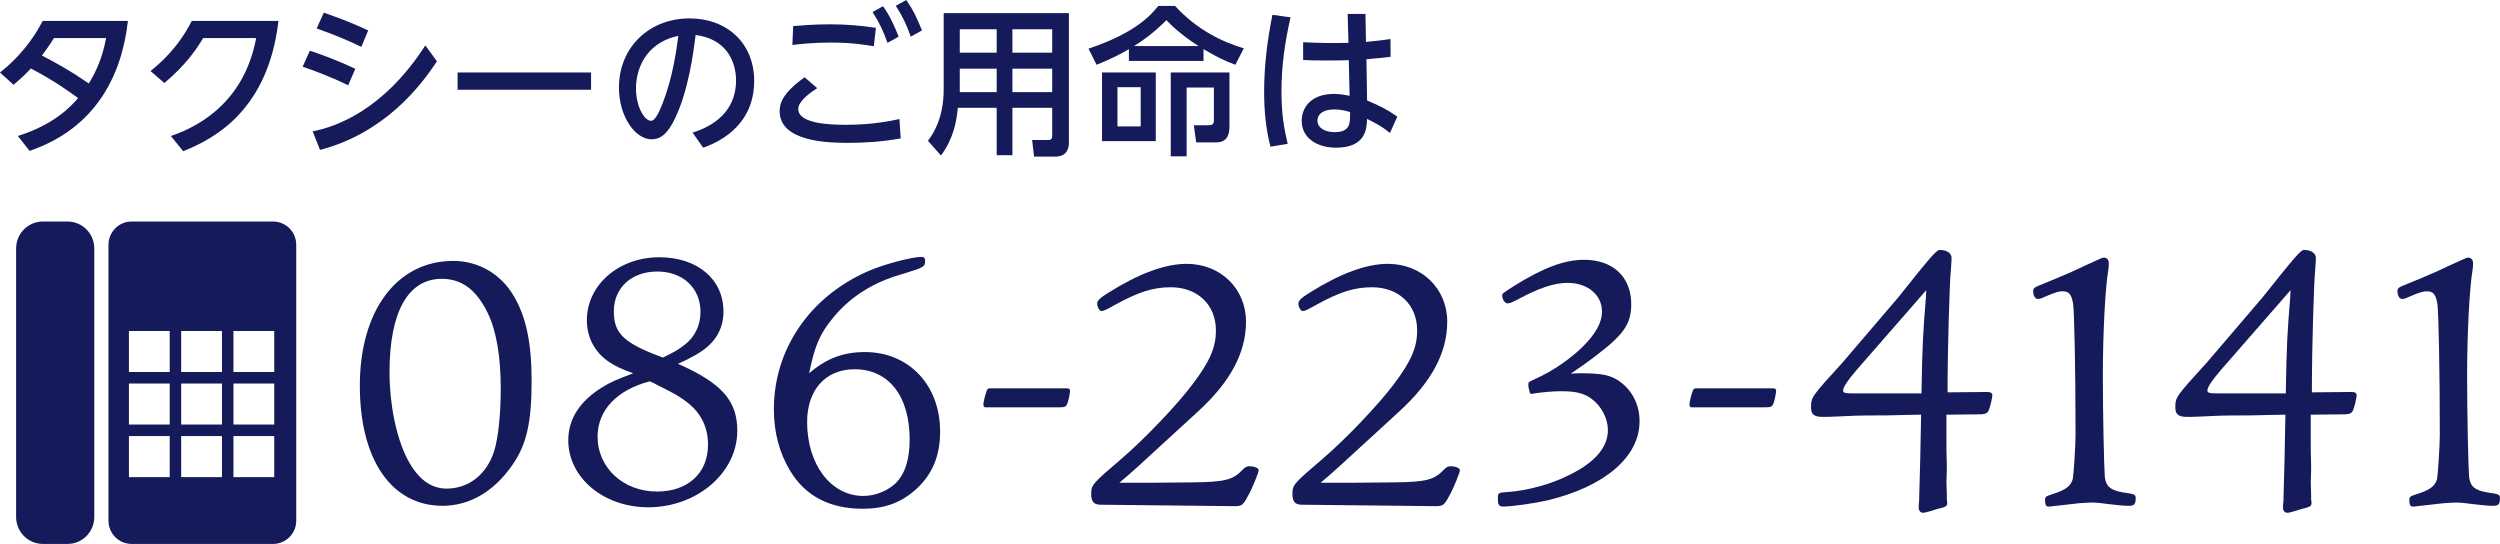
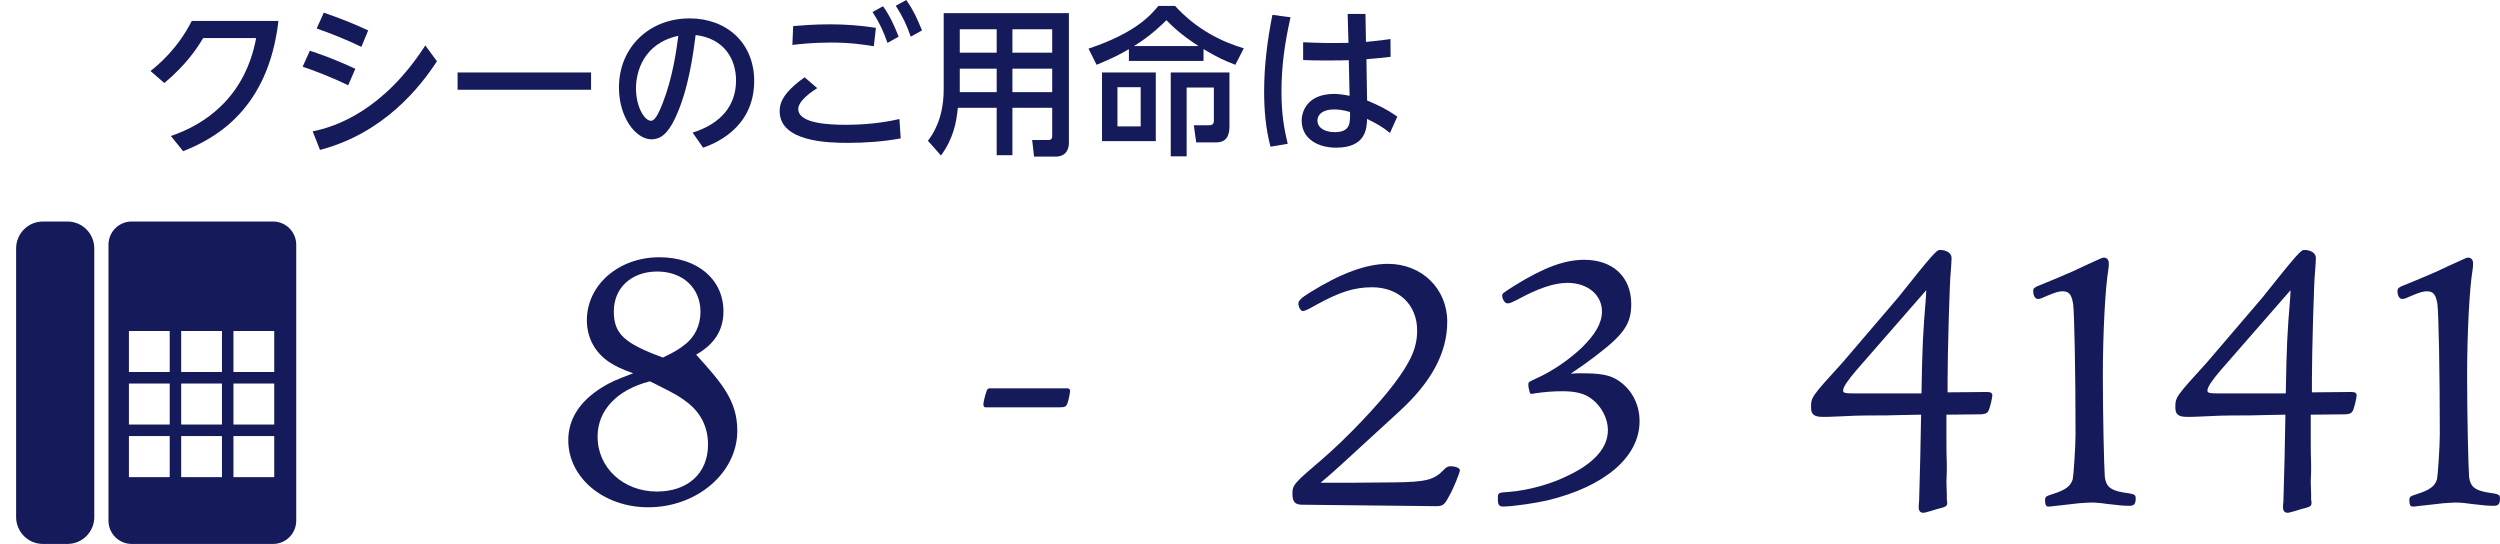
<svg xmlns="http://www.w3.org/2000/svg" version="1.1" id="レイヤー_1" x="0px" y="0px" viewBox="0 0 239 52" style="enable-background:new 0 0 239 52;" xml:space="preserve">
  <style type="text/css">
	.st0{fill:#151A5A;}
</style>
  <g>
    <g>
      <path class="st0" d="M6.455,21.177H4.1c-1.413,0-2.559,1.152-2.559,2.573v25.677C1.541,50.848,2.686,52,4.1,52h2.355    c1.413,0,2.559-1.152,2.559-2.573V23.75C9.014,22.329,7.868,21.177,6.455,21.177z" />
      <path class="st0" d="M26.107,21.177H12.583c-1.222,0-2.213,0.997-2.213,2.226v26.371c0,1.229,0.991,2.226,2.213,2.226h13.524    c1.222,0,2.213-0.997,2.213-2.226V23.403C28.321,22.173,27.33,21.177,26.107,21.177z M16.224,45.612h-3.899v-3.921h3.899V45.612z     M16.224,40.587h-3.899v-3.921h3.899V40.587z M16.224,35.563h-3.899v-3.921h3.899V35.563z M21.22,45.612h-3.899v-3.921h3.899    V45.612z M21.22,40.587h-3.899v-3.921h3.899V40.587z M21.22,35.563h-3.899v-3.921h3.899V35.563z M26.217,45.612h-3.899v-3.921    h3.899V45.612z M26.217,40.587h-3.899v-3.921h3.899V40.587z M26.217,35.563h-3.899v-3.921h3.899V35.563z" />
    </g>
    <g>
      <g>
-         <path class="st0" d="M49.12,28.303c1.173,1.994,1.703,4.445,1.703,8.153c0,3.92-0.492,6.091-1.854,8.015     c-1.741,2.52-4.087,3.884-6.66,3.884c-4.882,0-7.909-4.408-7.909-11.478c0-7.211,3.559-11.934,8.932-11.934     C45.714,24.943,47.871,26.168,49.12,28.303z M37.238,35.581c0,3.079,0.643,6.23,1.703,8.294c0.983,1.89,2.232,2.835,3.747,2.835     c2.156,0,3.897-1.4,4.578-3.675c0.379-1.259,0.605-3.499,0.605-5.88c0-3.079-0.416-5.528-1.249-7.244     c-1.097-2.24-2.498-3.255-4.39-3.255C39.016,26.657,37.238,29.808,37.238,35.581z" />
-         <path class="st0" d="M70.486,41.181c0,4.025-3.859,7.315-8.515,7.315c-4.275,0-7.644-2.835-7.644-6.404     c0-2.031,1.097-3.745,3.255-5.075c0.794-0.489,1.287-0.7,2.951-1.331c-1.173-0.42-1.665-0.664-2.308-1.083     c-1.363-0.911-2.12-2.346-2.12-3.99c0-3.36,3.027-6.019,6.926-6.019c3.633,0,6.131,2.099,6.131,5.18     c0,1.784-0.871,3.149-2.612,4.13c-0.492,0.279-0.795,0.455-1.741,0.874C69.011,36.632,70.486,38.311,70.486,41.181z      M57.128,41.742c0,2.975,2.46,5.249,5.677,5.249c2.951,0,4.882-1.75,4.882-4.48c0-1.681-0.681-3.044-2.006-4.06     c-0.756-0.561-0.945-0.7-2.914-1.681c-0.114-0.07-0.34-0.174-0.643-0.315C58.982,37.262,57.128,39.222,57.128,41.742z      M65.454,32.957c0.983-0.735,1.513-1.89,1.513-3.149c0-2.275-1.703-3.851-4.124-3.851c-2.46,0-4.162,1.54-4.162,3.816     c0,2.134,0.983,3.044,4.692,4.408C64.545,33.622,64.925,33.376,65.454,32.957z" />
-         <path class="st0" d="M82.685,33.657c4.2,0,7.19,3.149,7.19,7.594c0,2.311-0.718,4.06-2.27,5.495     c-1.437,1.296-2.989,1.89-5.146,1.89c-3.141,0-5.487-1.224-6.926-3.64c-1.021-1.679-1.551-3.673-1.551-5.878     c0-5.706,3.405-10.71,8.93-13.16c1.475-0.664,4.238-1.399,5.184-1.399c0.228,0,0.342,0.105,0.342,0.314     c0,0.665-0.038,0.665-2.308,1.365c-2.688,0.77-4.806,2.135-6.396,4.025c-1.363,1.644-1.816,2.694-2.384,5.424     C79.014,34.252,80.642,33.657,82.685,33.657z M77.16,40.341c0,4.06,2.272,7.07,5.375,7.07c1.097,0,2.27-0.455,3.064-1.19     c0.909-0.876,1.363-2.275,1.363-4.201c0-4.164-2.005-6.719-5.26-6.719C78.938,35.301,77.16,37.262,77.16,40.341z" />
+         <path class="st0" d="M70.486,41.181c0,4.025-3.859,7.315-8.515,7.315c-4.275,0-7.644-2.835-7.644-6.404     c0-2.031,1.097-3.745,3.255-5.075c0.794-0.489,1.287-0.7,2.951-1.331c-1.173-0.42-1.665-0.664-2.308-1.083     c-1.363-0.911-2.12-2.346-2.12-3.99c0-3.36,3.027-6.019,6.926-6.019c3.633,0,6.131,2.099,6.131,5.18     c0,1.784-0.871,3.149-2.612,4.13C69.011,36.632,70.486,38.311,70.486,41.181z      M57.128,41.742c0,2.975,2.46,5.249,5.677,5.249c2.951,0,4.882-1.75,4.882-4.48c0-1.681-0.681-3.044-2.006-4.06     c-0.756-0.561-0.945-0.7-2.914-1.681c-0.114-0.07-0.34-0.174-0.643-0.315C58.982,37.262,57.128,39.222,57.128,41.742z      M65.454,32.957c0.983-0.735,1.513-1.89,1.513-3.149c0-2.275-1.703-3.851-4.124-3.851c-2.46,0-4.162,1.54-4.162,3.816     c0,2.134,0.983,3.044,4.692,4.408C64.545,33.622,64.925,33.376,65.454,32.957z" />
        <path class="st0" d="M94.2,38.941c-0.112,0-0.188-0.105-0.188-0.28c0-0.209,0.15-0.84,0.302-1.259     c0.076-0.246,0.152-0.28,0.379-0.28h7.304c0.188,0,0.302,0.07,0.302,0.246c0,0.174-0.152,0.944-0.264,1.224     c-0.114,0.28-0.228,0.35-0.795,0.35H94.2z" />
-         <path class="st0" d="M109.921,46.15l4.125-0.035c3.065-0.035,3.823-0.244,4.73-1.19c0.266-0.28,0.417-0.35,0.643-0.35     c0.53,0,0.909,0.176,0.909,0.385c0,0.211-0.643,1.82-1.023,2.451c-0.454,0.874-0.604,0.979-1.285,0.979l-12.791-0.139     c-0.643,0-0.909-0.28-0.909-1.015c0-0.874,0.076-0.979,2.914-3.395c2.272-1.959,5.299-5.145,6.774-7.104     c1.665-2.205,2.234-3.534,2.234-5.145c0-2.449-1.742-4.13-4.314-4.13c-1.703,0-3.103,0.456-5.335,1.681     c-0.795,0.455-1.099,0.594-1.287,0.594c-0.19,0-0.417-0.385-0.417-0.733c0-0.246,0.304-0.561,1.061-1.015     c2.951-1.855,5.449-2.766,7.492-2.766c3.255,0,5.677,2.381,5.677,5.53c0,2.975-1.515,5.775-4.58,8.574     c-6.281,5.775-6.281,5.775-7.53,6.824H109.921z" />
        <path class="st0" d="M129.158,46.15l4.125-0.035c3.065-0.035,3.823-0.244,4.73-1.19c0.266-0.28,0.417-0.35,0.643-0.35     c0.53,0,0.909,0.176,0.909,0.385c0,0.211-0.643,1.82-1.023,2.451c-0.454,0.874-0.604,0.979-1.285,0.979l-12.791-0.139     c-0.643,0-0.909-0.28-0.909-1.015c0-0.874,0.076-0.979,2.914-3.395c2.272-1.959,5.299-5.145,6.774-7.104     c1.665-2.205,2.234-3.534,2.234-5.145c0-2.449-1.742-4.13-4.314-4.13c-1.703,0-3.103,0.456-5.335,1.681     c-0.795,0.455-1.099,0.594-1.287,0.594c-0.19,0-0.417-0.385-0.417-0.733c0-0.246,0.304-0.561,1.061-1.015     c2.951-1.855,5.449-2.766,7.492-2.766c3.255,0,5.677,2.381,5.677,5.53c0,2.975-1.515,5.775-4.58,8.574     c-6.281,5.775-6.281,5.775-7.53,6.824H129.158z" />
        <path class="st0" d="M146.148,37.121c-0.038-0.139-0.038-0.244-0.038-0.35c0-0.244,0-0.244,0.756-0.594     c1.515-0.665,3.179-1.82,4.352-2.94c1.325-1.296,1.93-2.379,1.93-3.464c0-1.576-1.363-2.731-3.293-2.731     c-1.249,0-2.762,0.491-4.806,1.611c-0.568,0.279-0.719,0.35-0.945,0.35c-0.228,0-0.492-0.385-0.492-0.735     c0-0.211,0-0.211,1.211-0.981c2.762-1.716,4.768-2.451,6.622-2.451c2.762,0,4.502,1.646,4.502,4.236     c0,1.89-0.719,2.903-3.291,4.865c-0.909,0.7-1.703,1.259-2.498,1.785c0.416-0.037,0.757-0.037,0.945-0.037     c1.816,0,2.612,0.141,3.331,0.526c1.437,0.805,2.308,2.309,2.308,4.06c0,3.395-3.293,6.228-8.78,7.559     c-1.211,0.28-3.405,0.596-4.275,0.596c-0.379,0-0.493-0.176-0.493-0.735c0-0.596,0-0.596,1.061-0.665     c1.816-0.141,4.011-0.735,5.675-1.575c2.498-1.191,3.785-2.661,3.785-4.34c0-1.085-0.605-2.275-1.551-2.975     c-0.681-0.524-1.515-0.735-2.839-0.735c-0.794,0-1.741,0.07-2.648,0.211c-0.076,0.035-0.19,0.035-0.266,0.035     c-0.114,0-0.152-0.035-0.19-0.211L146.148,37.121z" />
-         <path class="st0" d="M161.7,38.941c-0.112,0-0.188-0.105-0.188-0.28c0-0.209,0.15-0.84,0.302-1.259     c0.076-0.246,0.152-0.28,0.379-0.28h7.304c0.188,0,0.302,0.07,0.302,0.246c0,0.174-0.152,0.944-0.264,1.224     c-0.114,0.28-0.228,0.35-0.795,0.35H161.7z" />
        <path class="st0" d="M186.079,40.272v1.435v0.385c0,0.698,0,1.47,0.036,2.309v0.629l-0.036,1.05l0.036,1.12v0.561     c0.038,0.139,0.038,0.244,0.038,0.315c0,0.314-0.112,0.385-0.983,0.594l-0.568,0.176c-0.492,0.139-0.605,0.174-0.757,0.174     c-0.264,0-0.416-0.209-0.416-0.489c0-0.141,0-0.385,0.038-0.63c0.076-2.694,0.152-5.424,0.19-8.259     c-1.552,0.035-2.196,0.035-3.331,0.07c-2.914,0-3.217,0.035-4.73,0.106c-0.53,0.035-1.021,0.035-1.363,0.035     c-0.795,0-1.097-0.246-1.097-0.876c0-1.014,0-1.014,3.027-4.339l5.298-6.195c3.179-3.99,3.671-4.549,3.974-4.549     c0.68,0,1.135,0.315,1.135,0.77c0,0.28-0.038,0.735-0.076,1.294c-0.114,0.876-0.304,7.946-0.304,10.36v1.19l3.785-0.035     c0.342,0,0.492,0.106,0.492,0.315c0,0.246-0.226,1.224-0.378,1.505c-0.114,0.211-0.266,0.28-0.681,0.315l-3.329,0.035V40.272z      M177.489,35.372c-0.871,1.014-1.287,1.644-1.287,1.959c0,0.246,0.19,0.28,1.249,0.28h6.243c0.076-4.69,0.152-5.845,0.417-9.1     l0.038-0.77L177.489,35.372z" />
        <path class="st0" d="M197.211,48.285l-0.945,0.105L196,48.426h-0.19c-0.226,0-0.302-0.211-0.302-0.596     c0-0.35,0.076-0.385,0.719-0.596c1.249-0.385,1.741-0.77,1.929-1.433c0.076-0.35,0.266-3.116,0.266-4.271     c0-6.019-0.114-11.549-0.228-12.458c-0.15-0.911-0.378-1.226-1.021-1.226c-0.34,0-0.681,0.106-1.439,0.421     c-0.53,0.244-0.718,0.314-0.907,0.314c-0.266,0-0.454-0.314-0.454-0.77c0-0.244,0.15-0.35,0.492-0.489     c0.983-0.385,2.536-1.05,3.255-1.365c0.718-0.35,1.437-0.664,2.194-1.014c0.605-0.28,0.681-0.315,0.833-0.315     c0.264,0,0.454,0.209,0.454,0.524c0,0.176,0,0.35-0.038,0.596c-0.304,1.749-0.53,6.159-0.53,10.149     c0,3.779,0.114,8.749,0.188,9.694c0.114,0.909,0.531,1.259,1.666,1.47c1.211,0.174,1.287,0.209,1.287,0.594     c0,0.526-0.152,0.7-0.605,0.7c-0.493,0-0.947-0.035-2.082-0.174c-0.719-0.105-1.211-0.139-1.551-0.139     c-0.266,0-0.681,0.035-1.211,0.07L197.211,48.285z" />
        <path class="st0" d="M220.907,40.272v1.435v0.385c0,0.698,0,1.47,0.036,2.309v0.629l-0.036,1.05l0.036,1.12v0.561     c0.038,0.139,0.038,0.244,0.038,0.315c0,0.314-0.112,0.385-0.983,0.594l-0.568,0.176c-0.492,0.139-0.605,0.174-0.757,0.174     c-0.264,0-0.416-0.209-0.416-0.489c0-0.141,0-0.385,0.038-0.63c0.076-2.694,0.152-5.424,0.19-8.259     c-1.552,0.035-2.196,0.035-3.331,0.07c-2.914,0-3.217,0.035-4.73,0.106c-0.53,0.035-1.021,0.035-1.363,0.035     c-0.795,0-1.097-0.246-1.097-0.876c0-1.014,0-1.014,3.027-4.339l5.298-6.195c3.179-3.99,3.671-4.549,3.974-4.549     c0.68,0,1.135,0.315,1.135,0.77c0,0.28-0.038,0.735-0.076,1.294c-0.114,0.876-0.304,7.946-0.304,10.36v1.19l3.785-0.035     c0.342,0,0.492,0.106,0.492,0.315c0,0.246-0.226,1.224-0.378,1.505c-0.114,0.211-0.266,0.28-0.681,0.315l-3.329,0.035V40.272z      M212.316,35.372c-0.871,1.014-1.287,1.644-1.287,1.959c0,0.246,0.19,0.28,1.249,0.28h6.243c0.076-4.69,0.152-5.845,0.417-9.1     l0.038-0.77L212.316,35.372z" />
        <path class="st0" d="M232.036,48.285l-0.945,0.105l-0.266,0.037h-0.19c-0.226,0-0.302-0.211-0.302-0.596     c0-0.35,0.076-0.385,0.719-0.596c1.249-0.385,1.741-0.77,1.93-1.433c0.074-0.35,0.264-3.116,0.264-4.271     c0-6.019-0.114-11.549-0.228-12.458c-0.15-0.911-0.378-1.226-1.021-1.226c-0.34,0-0.681,0.106-1.437,0.421     c-0.531,0.244-0.719,0.314-0.909,0.314c-0.266,0-0.454-0.314-0.454-0.77c0-0.244,0.152-0.35,0.492-0.489     c0.983-0.385,2.536-1.05,3.255-1.365c0.718-0.35,1.437-0.664,2.194-1.014c0.605-0.28,0.681-0.315,0.833-0.315     c0.264,0,0.454,0.209,0.454,0.524c0,0.176,0,0.35-0.038,0.596c-0.304,1.749-0.53,6.159-0.53,10.149     c0,3.779,0.114,8.749,0.188,9.694c0.114,0.909,0.531,1.259,1.666,1.47c1.211,0.174,1.287,0.209,1.287,0.594     c0,0.526-0.152,0.7-0.605,0.7c-0.493,0-0.947-0.035-2.082-0.174c-0.719-0.105-1.211-0.139-1.551-0.139     c-0.266,0-0.681,0.035-1.211,0.07L232.036,48.285z" />
      </g>
    </g>
    <g>
-       <path class="st0" d="M1.704,13.001c3.453-1.087,5.019-2.769,5.764-3.625c-1.02-0.733-2.297-1.667-4.517-2.829    c-0.533,0.566-0.883,0.901-1.658,1.56L0,6.928c0.655-0.519,2.617-2.095,4.077-4.924h8.152c-0.607,5.429-3.253,10.323-9.399,12.419    L1.704,13.001z M5.157,3.64C4.989,3.916,4.7,4.39,4.001,5.308c1.567,0.826,2.556,1.346,4.487,2.676    C9.156,6.882,9.75,5.674,10.145,3.64H5.157z" />
      <path class="st0" d="M16.336,13.001c3.27-1.102,7.088-3.687,8.152-9.361h-5.065c-0.668,1.102-1.627,2.538-3.71,4.299L14.39,6.791    c0.836-0.674,2.617-2.172,3.94-4.787h8.289c-0.973,8.38-5.933,11.196-9.11,12.45L16.336,13.001z" />
      <path class="st0" d="M33.285,8.153c-1.901-0.919-3.407-1.453-4.351-1.775l0.685-1.53c0.714,0.231,2.252,0.75,4.351,1.729    L33.285,8.153z M41.771,5.858c-1.567,2.401-5.034,6.867-11.179,8.473l-0.7-1.774c2.267-0.445,6.784-2.036,10.768-8.214    L41.771,5.858z M34.547,4.481c-1.536-0.733-2.57-1.146-4.273-1.759l0.683-1.515C32.6,1.79,33.634,2.187,35.2,2.907L34.547,4.481z" />
      <path class="st0" d="M56.506,6.928v1.652h-12.76V6.928H56.506z" />
      <path class="st0" d="M66.215,12.679c2.722-0.856,4.151-2.6,4.151-4.986c0-2.004-1.094-4.007-3.862-4.344    c-0.228,1.744-0.67,5.215-1.947,7.922c-0.746,1.606-1.491,2.049-2.267,2.049c-1.521,0-3.118-2.11-3.118-4.954    c0-3.856,2.905-6.608,6.754-6.608C69.47,1.759,72.1,4.1,72.1,7.74c0,4.619-3.969,6.056-4.882,6.378L66.215,12.679z M60.8,8.427    c0,1.837,0.836,3.121,1.429,3.121c0.457,0,0.836-0.979,1.127-1.697c0.973-2.479,1.323-5.155,1.49-6.424    C61.5,4.144,60.8,6.899,60.8,8.427z" />
      <path class="st0" d="M78.123,8.427c-0.411,0.26-1.81,1.178-1.81,1.989c0,1.407,2.981,1.515,4.593,1.515    c2.585,0,4.38-0.398,5.08-0.551l0.122,1.85c-1.673,0.307-3.361,0.428-5.05,0.428c-1.854,0-6.523-0.091-6.523-3.028    c0-0.733,0.257-1.729,2.387-3.242L78.123,8.427z M83.538,4.42c-0.775-0.123-2.084-0.352-4.106-0.352    c-1.734,0-3.057,0.153-3.681,0.229l0.076-1.803c0.731-0.061,1.978-0.169,3.514-0.169c1.49,0,2.92,0.108,4.395,0.337L83.538,4.42z     M84.42,0.596c0.7,0.995,1.094,1.913,1.49,2.907L84.846,4.1c-0.426-1.193-0.761-1.898-1.43-2.953L84.42,0.596z M86.641,0    c0.683,0.979,0.973,1.636,1.505,2.907l-1.079,0.596c-0.426-1.208-0.746-1.867-1.43-2.952L86.641,0z" />
      <path class="st0" d="M102.187,13.658c0,0.413-0.122,1.316-1.308,1.316h-2.023l-0.183-1.591h1.552c0.091,0,0.365,0,0.365-0.352    v-2.723h-3.803v4.528h-1.505v-4.528h-3.712c-0.137,1.362-0.411,2.922-1.612,4.559l-1.247-1.409    c0.381-0.504,1.506-2.017,1.506-4.909V1.254h11.969V13.658z M95.283,2.799h-3.529v2.233h3.529V2.799z M95.283,6.562h-3.529V8.81    h3.529V6.562z M100.59,2.799h-3.803v2.233h3.803V2.799z M100.59,6.562h-3.803V8.81h3.803V6.562z" />
      <path class="st0" d="M115.055,5.827h-7.132V4.695c-0.807,0.475-1.491,0.841-3.088,1.5l-0.775-1.546    c4.563-1.513,6.009-3.272,6.677-4.083h1.597c2.099,2.295,4.517,3.441,6.571,4.053l-0.807,1.576    c-0.959-0.368-1.688-0.689-3.042-1.5V5.827z M110.494,13.49h-5.141V6.928h5.141V13.49z M109.049,8.335h-2.221v3.748h2.221V8.335z     M114.585,4.405c-1.78-1.146-2.646-2.034-3.074-2.477c-0.365,0.352-1.414,1.437-3.102,2.477H114.585z M113.444,14.944h-1.521    V6.928h5.613v5.047c0,0.521,0,1.638-1.262,1.638h-1.917l-0.228-1.638h1.399c0.289,0,0.518-0.061,0.518-0.413V8.367h-2.602V14.944z    " />
      <path class="st0" d="M123.375,1.652c-0.546,2.431-0.866,4.619-0.866,7.111c0,2.051,0.228,3.458,0.594,4.987l-1.643,0.275    c-0.457-1.714-0.609-3.487-0.609-5.263c0-2.462,0.305-4.924,0.792-7.342L123.375,1.652z M128.836,1.331h1.704l0.045,2.676    c1.171-0.106,1.704-0.183,2.343-0.275l0.015,1.699c-1.079,0.121-1.201,0.138-2.311,0.229l0.061,3.945    c1.155,0.489,1.871,0.826,2.889,1.545l-0.7,1.561c-0.822-0.659-1.262-0.873-2.189-1.347c-0.031,0.934-0.122,2.754-2.966,2.754    c-1.719,0-3.285-0.841-3.285-2.585c0-1.04,0.685-2.555,3.102-2.555c0.457,0,1.066,0.093,1.477,0.184l-0.076-3.411    c-0.168,0.015-1.066,0.032-2.191,0.032c-0.988,0-1.658-0.017-2.174-0.046V4.038c1.688,0.076,2.463,0.091,4.334,0.061    L128.836,1.331z M127.543,10.462c-1.17,0-1.597,0.549-1.597,1.055c0,0.765,0.807,1.117,1.643,1.117    c1.506,0,1.491-0.858,1.475-1.928C128.259,10.462,127.711,10.462,127.543,10.462z" />
    </g>
  </g>
</svg>